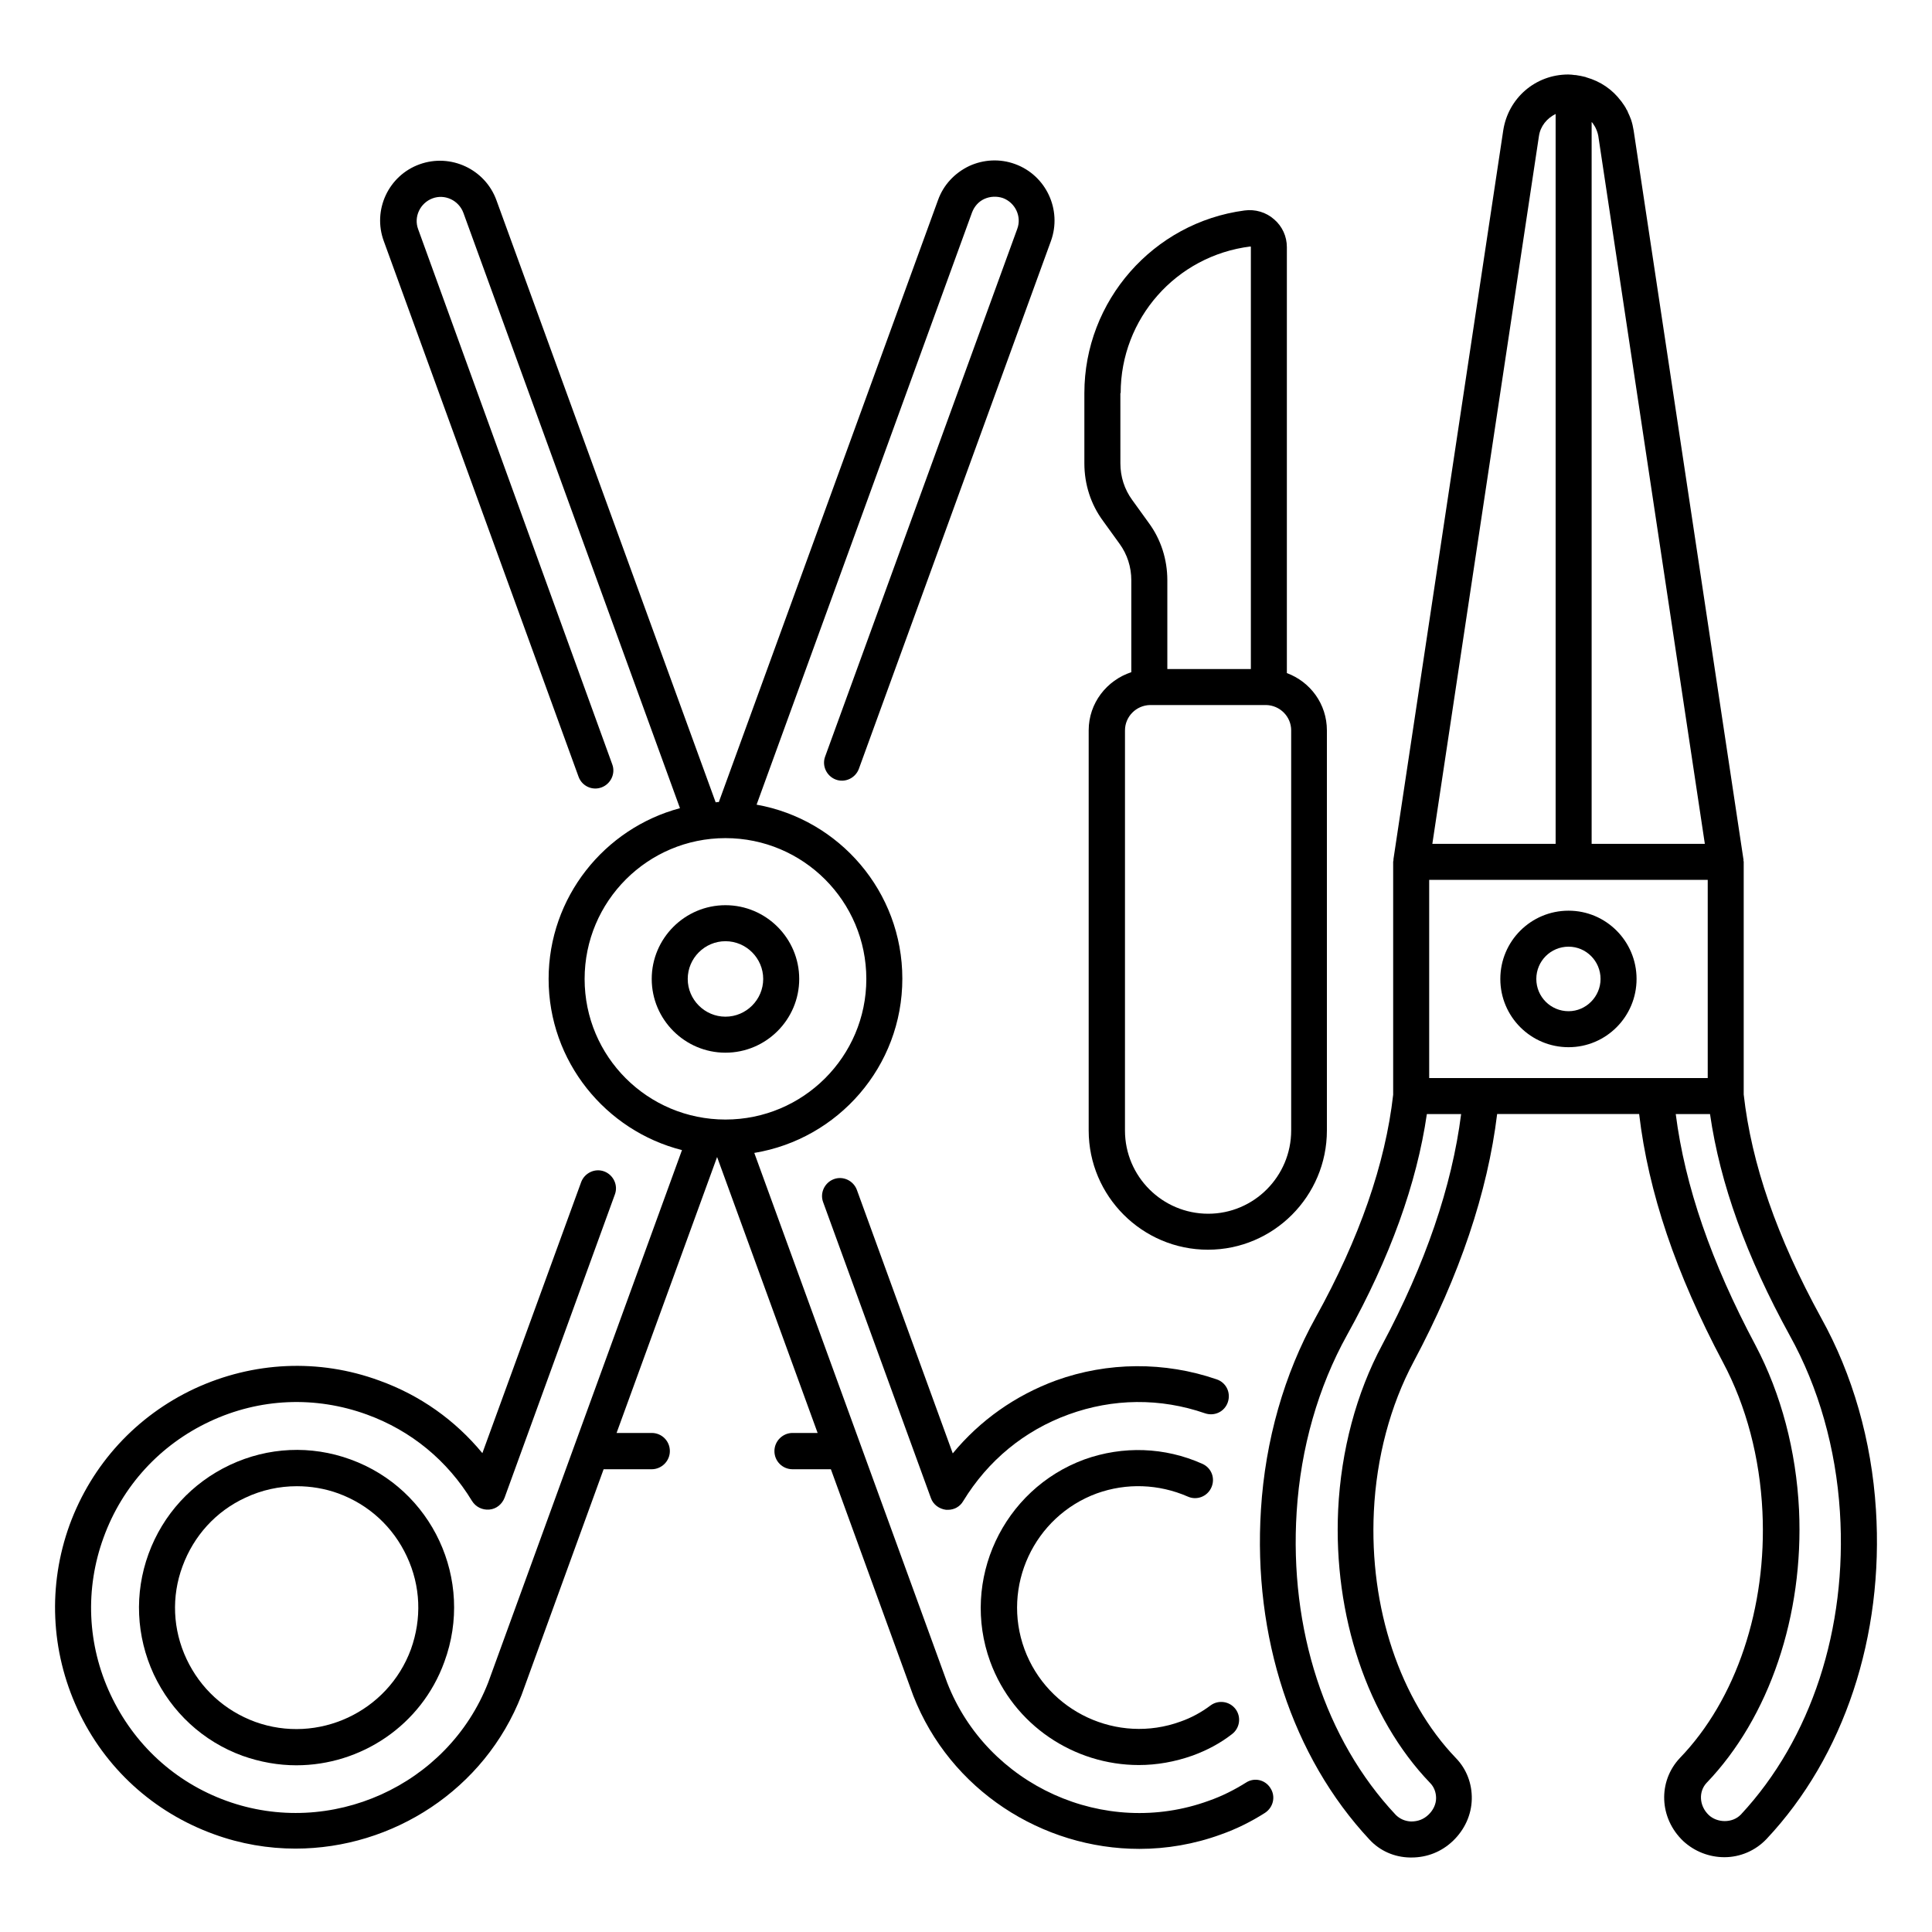
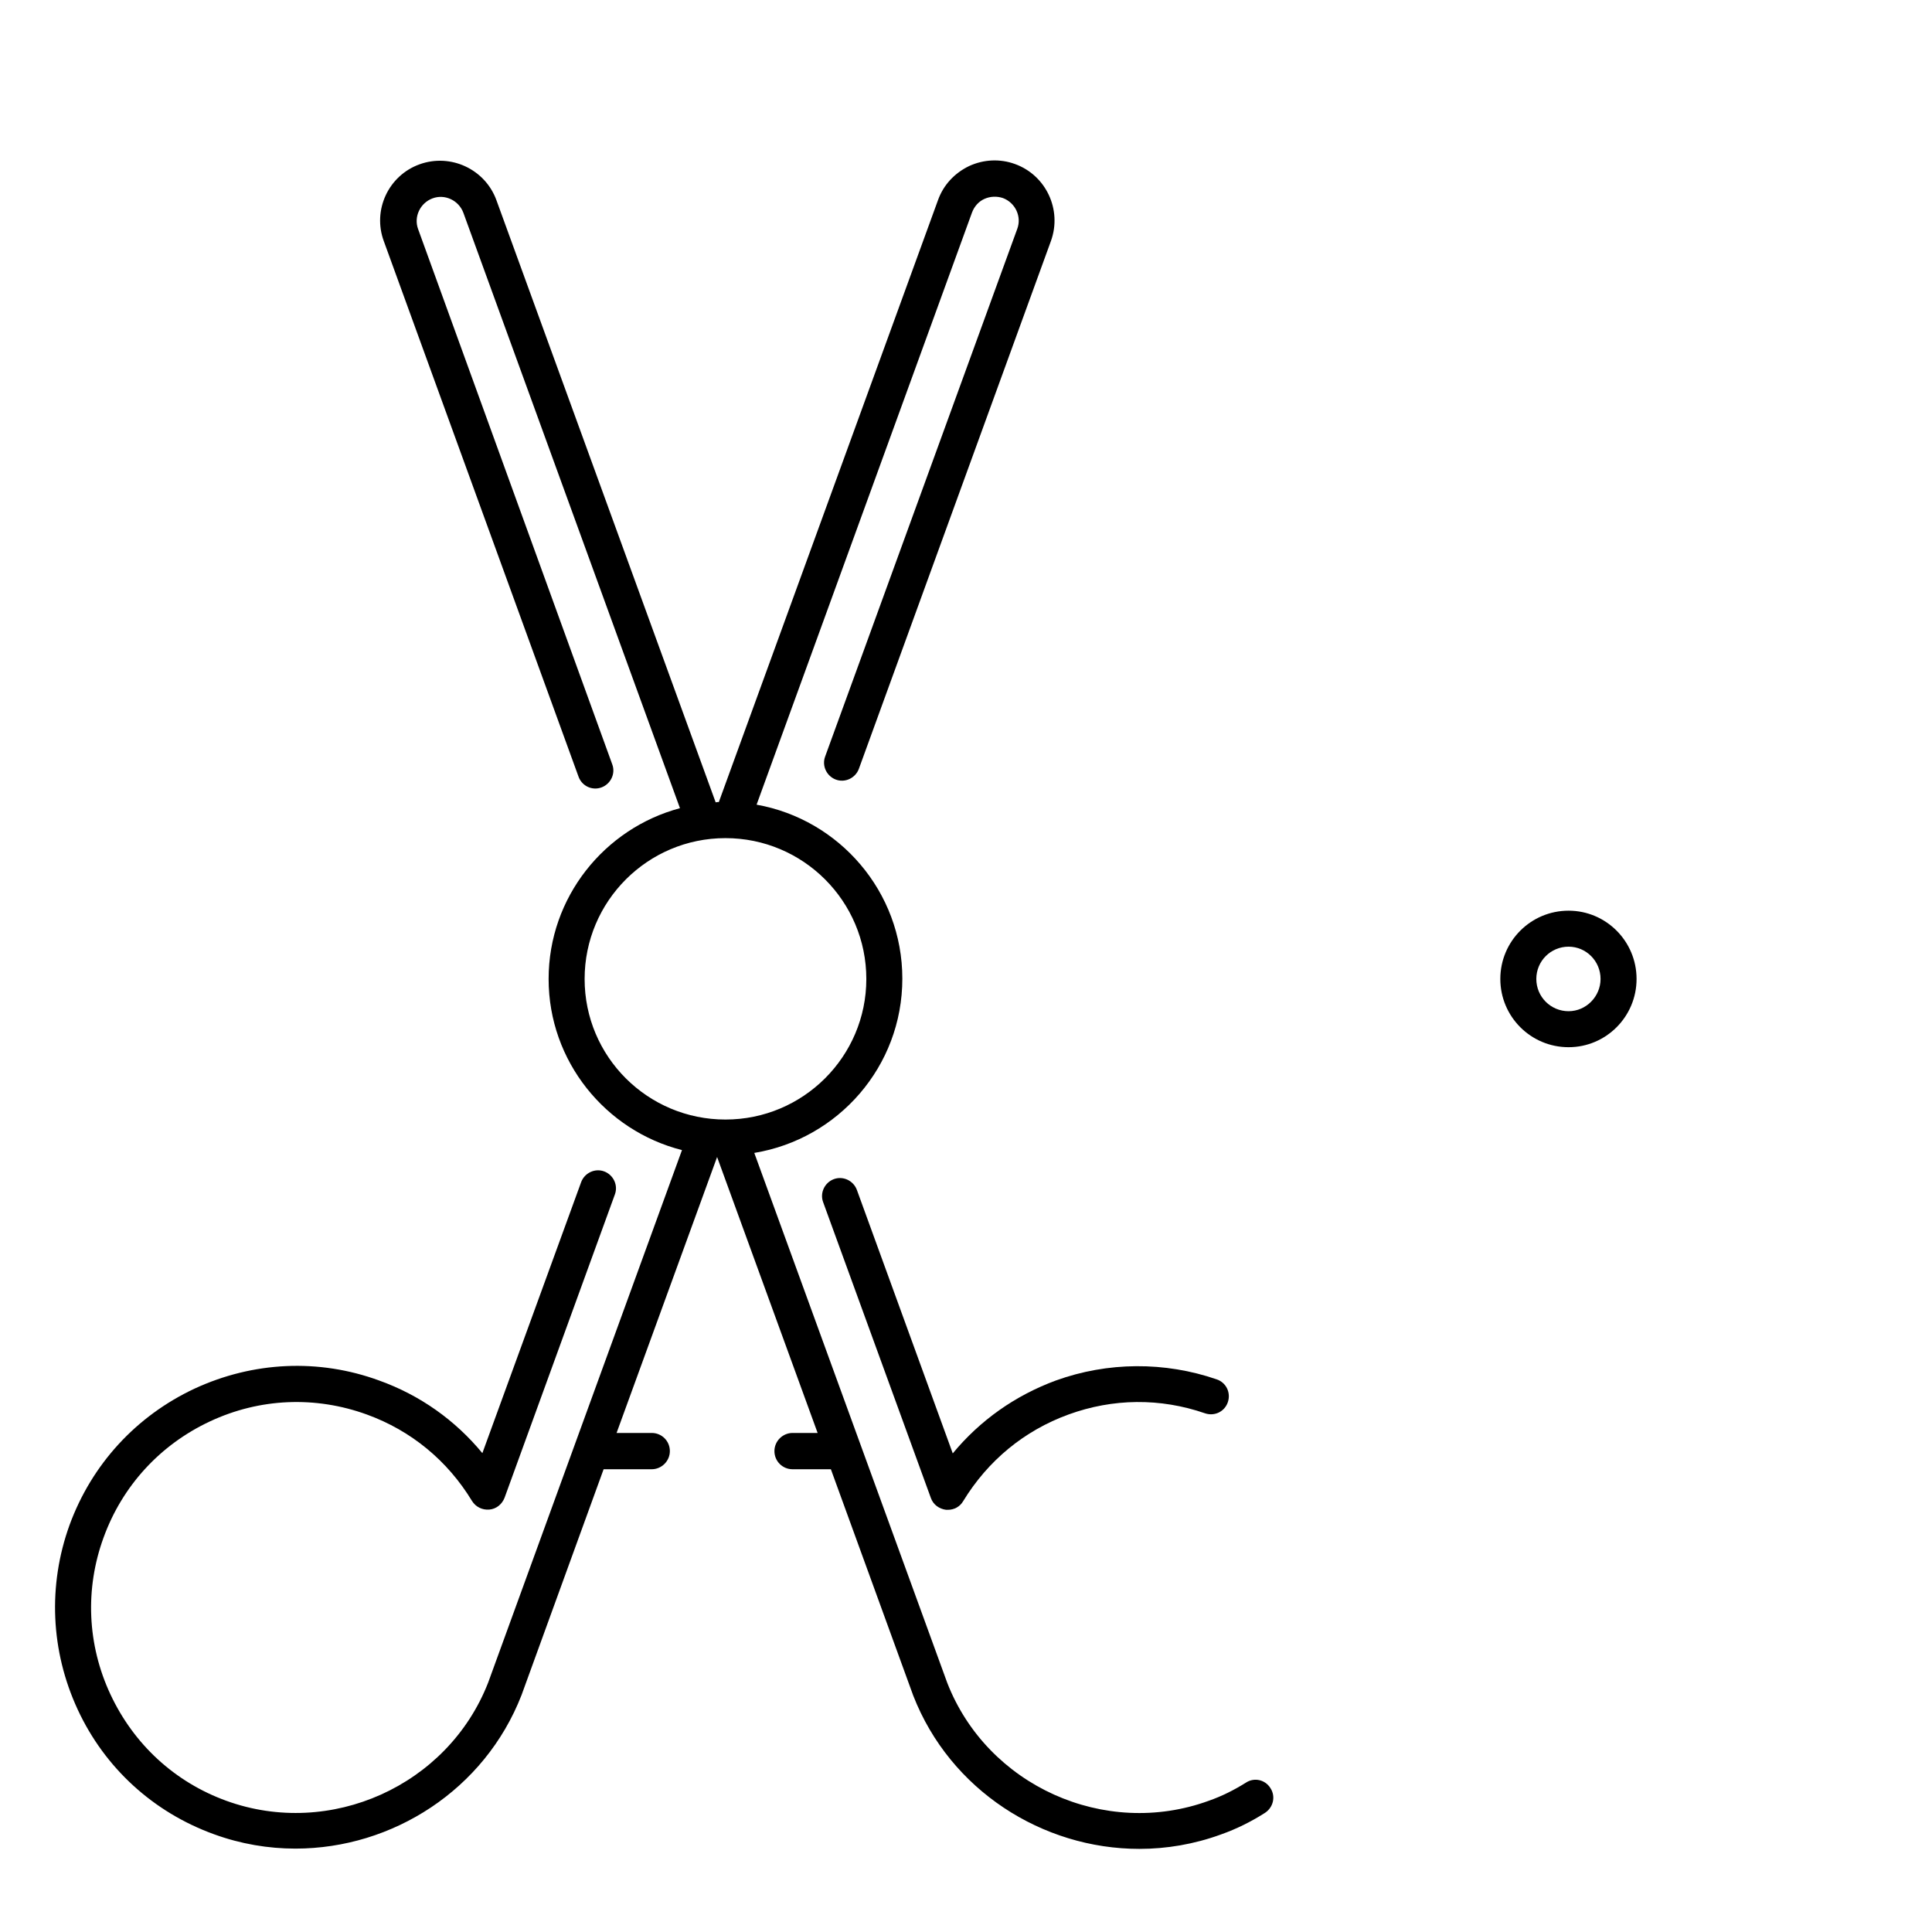
<svg xmlns="http://www.w3.org/2000/svg" fill="#000000" width="800px" height="800px" version="1.1" viewBox="144 144 512 512">
  <g>
-     <path d="m641.14 544.04c-1.145-18.242-6.184-35.801-14.504-50.762-11.754-21.449-18.473-40.84-20.535-59.234v-61.68c0-0.152-0.078-0.23-0.078-0.383s0.078-0.23 0-0.305l-29.082-193.05c-0.152-0.992-0.383-1.984-0.688-2.902-0.23-0.688-0.535-1.297-0.84-1.984-0.078-0.23-0.152-0.457-0.305-0.609-0.383-0.84-0.918-1.527-1.449-2.289 0 0 0-0.078-0.078-0.078-2.289-3.055-5.418-5.191-9.16-6.258-0.078 0-0.078 0-0.152-0.078-0.84-0.23-1.754-0.383-2.672-0.535h-0.152-0.078c-0.609-0.078-1.145-0.152-1.754-0.152-8.703 0-15.953 6.258-17.25 14.887l-29.082 193.05v0.305c0 0.152-0.078 0.23-0.078 0.383v61.754c-2.062 18.242-8.93 38.09-20.535 59.008-8.32 14.961-13.359 32.594-14.504 50.914-2.137 33.738 8.32 65.57 28.777 87.48 2.75 2.977 6.566 4.656 10.688 4.734h0.457c4.121 0 7.938-1.527 10.914-4.352 3.129-2.977 4.961-6.945 5.039-11.145 0.078-4.047-1.375-7.938-4.199-10.84-14.809-15.418-22.977-39.848-21.754-65.344 0.688-14.352 4.352-28.09 10.535-39.695 12.215-22.902 19.617-44.961 22.137-65.648h37.633c2.441 20.688 9.695 42.215 22.215 65.801 6.184 11.602 9.77 25.266 10.457 39.543 1.223 25.418-6.945 49.848-21.906 65.344-5.801 6.184-5.496 15.879 0.918 21.984 2.977 2.75 6.871 4.273 10.914 4.273 4.121 0 8.168-1.68 11.145-4.809 20.609-21.91 31.145-53.816 29.008-87.328zm-118.39-114.35v-52.52h73.816v52.52zm73.051-62.059h-30v-191.3c0.152 0.152 0.305 0.305 0.383 0.457 0.152 0.305 0.383 0.535 0.535 0.84 0.383 0.762 0.688 1.527 0.84 2.367zm-43.969-187.55c0.383-2.672 2.137-4.734 4.426-5.879v193.43h-32.672zm-41.527 320.3c-6.871 12.824-10.914 28.016-11.68 43.738-1.297 28.016 7.785 55.113 24.352 72.367 1.07 1.07 1.602 2.519 1.602 4.047 0 1.602-0.762 3.207-2.062 4.426-1.223 1.145-2.672 1.754-4.582 1.754-1.602-0.078-2.977-0.688-4.047-1.754-18.703-19.922-28.242-49.234-26.258-80.305 1.07-16.945 5.727-33.129 13.359-46.871 11.375-20.457 18.473-40.152 21.145-58.547h9.082c-2.438 19.16-9.457 39.695-20.91 61.145zm95.039 124.5c-2.289 2.367-6.336 2.215-8.551 0.078-2.519-2.441-2.672-6.184-0.535-8.473 16.641-17.328 25.801-44.426 24.504-72.367-0.762-15.648-4.734-30.688-11.527-43.586-11.754-22.062-18.703-42.215-21.145-61.297h9.082c2.672 18.473 9.617 37.711 21.145 58.703 7.633 13.742 12.215 29.922 13.281 46.719 1.988 30.914-7.629 60.227-26.254 80.223z" />
    <path d="m559.69 385.34c-10 0-18.09 8.09-18.09 18.09s8.09 18.09 18.09 18.09c9.922 0 18.016-8.09 18.016-18.09s-8.094-18.09-18.016-18.09zm0 26.641c-4.734 0-8.551-3.816-8.551-8.551s3.816-8.551 8.551-8.551c4.656 0 8.473 3.816 8.473 8.551 0 4.656-3.816 8.551-8.473 8.551z" />
-     <path d="m440.68 288.09c2.062 2.824 3.129 6.184 3.129 9.695v24.352c-6.488 2.137-11.297 8.168-11.297 15.418v106.03c0 17.406 14.199 31.602 31.602 31.602 17.406 0 31.527-14.199 31.527-31.602v-106.02c0-7.023-4.426-12.902-10.609-15.191v-112.9c0-2.824-1.223-5.496-3.359-7.328-2.137-1.91-5.039-2.75-7.863-2.367-24.199 3.207-42.441 23.969-42.441 48.395v18.625c0 5.496 1.68 10.84 4.961 15.266zm45.496 155.5c0 12.137-9.848 22.062-21.984 22.062-12.137 0-22.062-9.848-22.062-22.062l0.004-106.03c0-3.664 2.977-6.641 6.641-6.719h30.762c3.664 0.078 6.641 3.055 6.641 6.719zm-45.188-195.42c0-19.695 14.656-36.41 34.426-38.855 0.078 0.078 0.078 0.152 0.078 0.152v111.83h-22.137v-23.512c0-5.496-1.68-10.84-4.961-15.266l-4.352-6.031c-2.062-2.824-3.129-6.184-3.129-9.695l-0.004-18.625z" />
-     <path d="m355.8 403.43c0-10.762-8.777-19.543-19.543-19.543-10.762 0-19.543 8.777-19.543 19.543 0 10.762 8.777 19.543 19.543 19.543 10.766 0 19.543-8.781 19.543-19.543zm-29.543 0c0-5.496 4.504-10 10-10 5.496 0 10 4.504 10 10s-4.504 10-10 10c-5.496 0-10-4.504-10-10z" />
-     <path d="m236.87 530.76c-10.457-3.816-21.832-3.281-31.906 1.449-10.078 4.734-17.785 13.129-21.602 23.586-3.816 10.457-3.281 21.832 1.375 31.906 4.734 10.078 13.055 17.785 23.512 21.602 4.734 1.68 9.543 2.519 14.273 2.519 17.098 0 33.129-10.535 39.234-27.402 8.012-21.754-3.207-45.801-24.887-53.66zm16.031 50.305c-6.106 16.641-24.656 25.266-41.297 19.238-8.09-2.977-14.504-8.855-18.168-16.641-3.664-7.785-4.047-16.566-1.07-24.578 2.977-8.09 8.855-14.578 16.641-18.168 4.352-2.062 9.008-3.055 13.664-3.055 3.664 0 7.406 0.609 10.992 1.91 8.09 2.977 14.504 8.855 18.168 16.719 3.664 7.856 3.969 16.48 1.07 24.574z" />
    <path d="m396.49 529.16-25.418-69.848c-0.918-2.441-3.664-3.742-6.106-2.824s-3.742 3.664-2.824 6.106l28.551 78.395c0.609 1.754 2.215 2.902 4.047 3.129h0.457c1.68 0 3.207-0.84 4.047-2.289 6.566-10.762 16.184-18.703 27.938-22.977 11.754-4.273 24.273-4.426 36.184-0.305 2.519 0.84 5.191-0.457 6.031-2.977 0.84-2.519-0.457-5.191-2.977-6.031-13.742-4.734-28.855-4.656-42.594 0.305-10.773 3.973-20.086 10.539-27.336 19.316z" />
-     <path d="m434.66 539.77c7.863-2.824 16.41-2.519 24.121 0.84 2.367 1.07 5.191 0 6.258-2.441 1.07-2.441 0-5.191-2.441-6.258-9.922-4.426-20.992-4.809-31.223-1.145-21.602 7.938-32.824 31.984-24.961 53.586 6.184 16.871 22.289 27.402 39.391 27.402 4.734 0 9.543-0.84 14.273-2.519 3.742-1.375 7.25-3.207 10.383-5.648 2.137-1.602 2.519-4.582 0.992-6.641-1.602-2.137-4.582-2.519-6.641-0.992-2.441 1.832-5.113 3.281-7.938 4.273-16.719 6.106-35.266-2.594-41.375-19.16-6.109-16.641 2.516-35.188 19.16-41.297z" />
    <path d="m474.2 616.41c-3.055 1.91-6.336 3.586-9.848 4.809-27.633 10.078-58.703-4.047-69.312-31.223l-51.145-140.46c22.215-3.664 39.234-22.902 39.234-46.184 0-23.055-16.719-42.215-38.625-46.105l57.098-156.95c0.609-1.602 1.754-2.902 3.281-3.586 1.527-0.688 3.281-0.762 4.887-0.23 3.281 1.223 5.039 4.887 3.816 8.168l-50.914 139.84c-0.918 2.441 0.383 5.191 2.824 6.106 2.441 0.918 5.191-0.383 6.106-2.824l50.914-139.92c2.977-8.246-1.297-17.406-9.543-20.383-3.969-1.449-8.32-1.223-12.137 0.535-3.816 1.832-6.793 4.961-8.246 9.008l-58.09 159.54c-0.305 0-0.535 0-0.84 0.078l-58.09-159.54c-2.977-8.246-12.137-12.52-20.383-9.543-8.246 2.977-12.52 12.137-9.465 20.383l51.602 141.91c0.918 2.519 3.664 3.742 6.106 2.824 2.441-0.918 3.742-3.664 2.824-6.106l-51.441-141.82c-1.223-3.281 0.535-6.945 3.816-8.168s6.945 0.535 8.168 3.816l57.402 157.79c-20 5.344-34.809 23.586-34.809 45.266 0 21.832 15.113 40.227 35.344 45.344l-28.398 78.016-22.977 63.129c-10.688 27.328-41.832 41.297-69.387 31.297-13.664-4.961-24.504-14.961-30.688-28.168s-6.793-28.016-1.832-41.602c4.961-13.664 14.961-24.578 28.168-30.762 13.207-6.184 27.938-6.793 41.602-1.832 11.754 4.273 21.375 12.215 27.863 22.902 0.992 1.602 2.75 2.441 4.582 2.289 1.832-0.152 3.359-1.375 4.047-3.129l29.234-80.379c0.918-2.441-0.383-5.191-2.824-6.106-2.441-0.918-5.191 0.383-6.106 2.824l-26.184 71.832c-7.176-8.703-16.488-15.344-27.328-19.238-16.031-5.879-33.434-5.039-48.93 2.137-15.496 7.25-27.25 20.074-33.129 36.105-5.801 16.031-5.039 33.434 2.137 48.93 7.176 15.496 20.074 27.25 36.105 33.055 7.098 2.594 14.426 3.816 21.602 3.816 25.727 0 50.152-15.574 59.922-40.688l21.754-59.848h12.746c2.594 0 4.809-2.137 4.809-4.809s-2.137-4.809-4.809-4.809h-9.312l26.641-73.129 26.641 73.129h-6.641c-2.594 0-4.809 2.137-4.809 4.809s2.137 4.809 4.809 4.809h10.152l21.832 60c9.77 25.039 34.199 40.609 59.922 40.609 7.176 0 14.504-1.223 21.602-3.816 4.121-1.449 8.09-3.434 11.68-5.727 2.215-1.449 2.902-4.352 1.449-6.566-1.367-2.215-4.266-2.902-6.481-1.453zm-175.27-212.97c0-20.609 16.719-37.328 37.328-37.328 20.609 0 37.328 16.719 37.328 37.328 0 20.535-16.719 37.25-37.328 37.25-20.609 0-37.328-16.641-37.328-37.25z" />
  </g>
</svg>